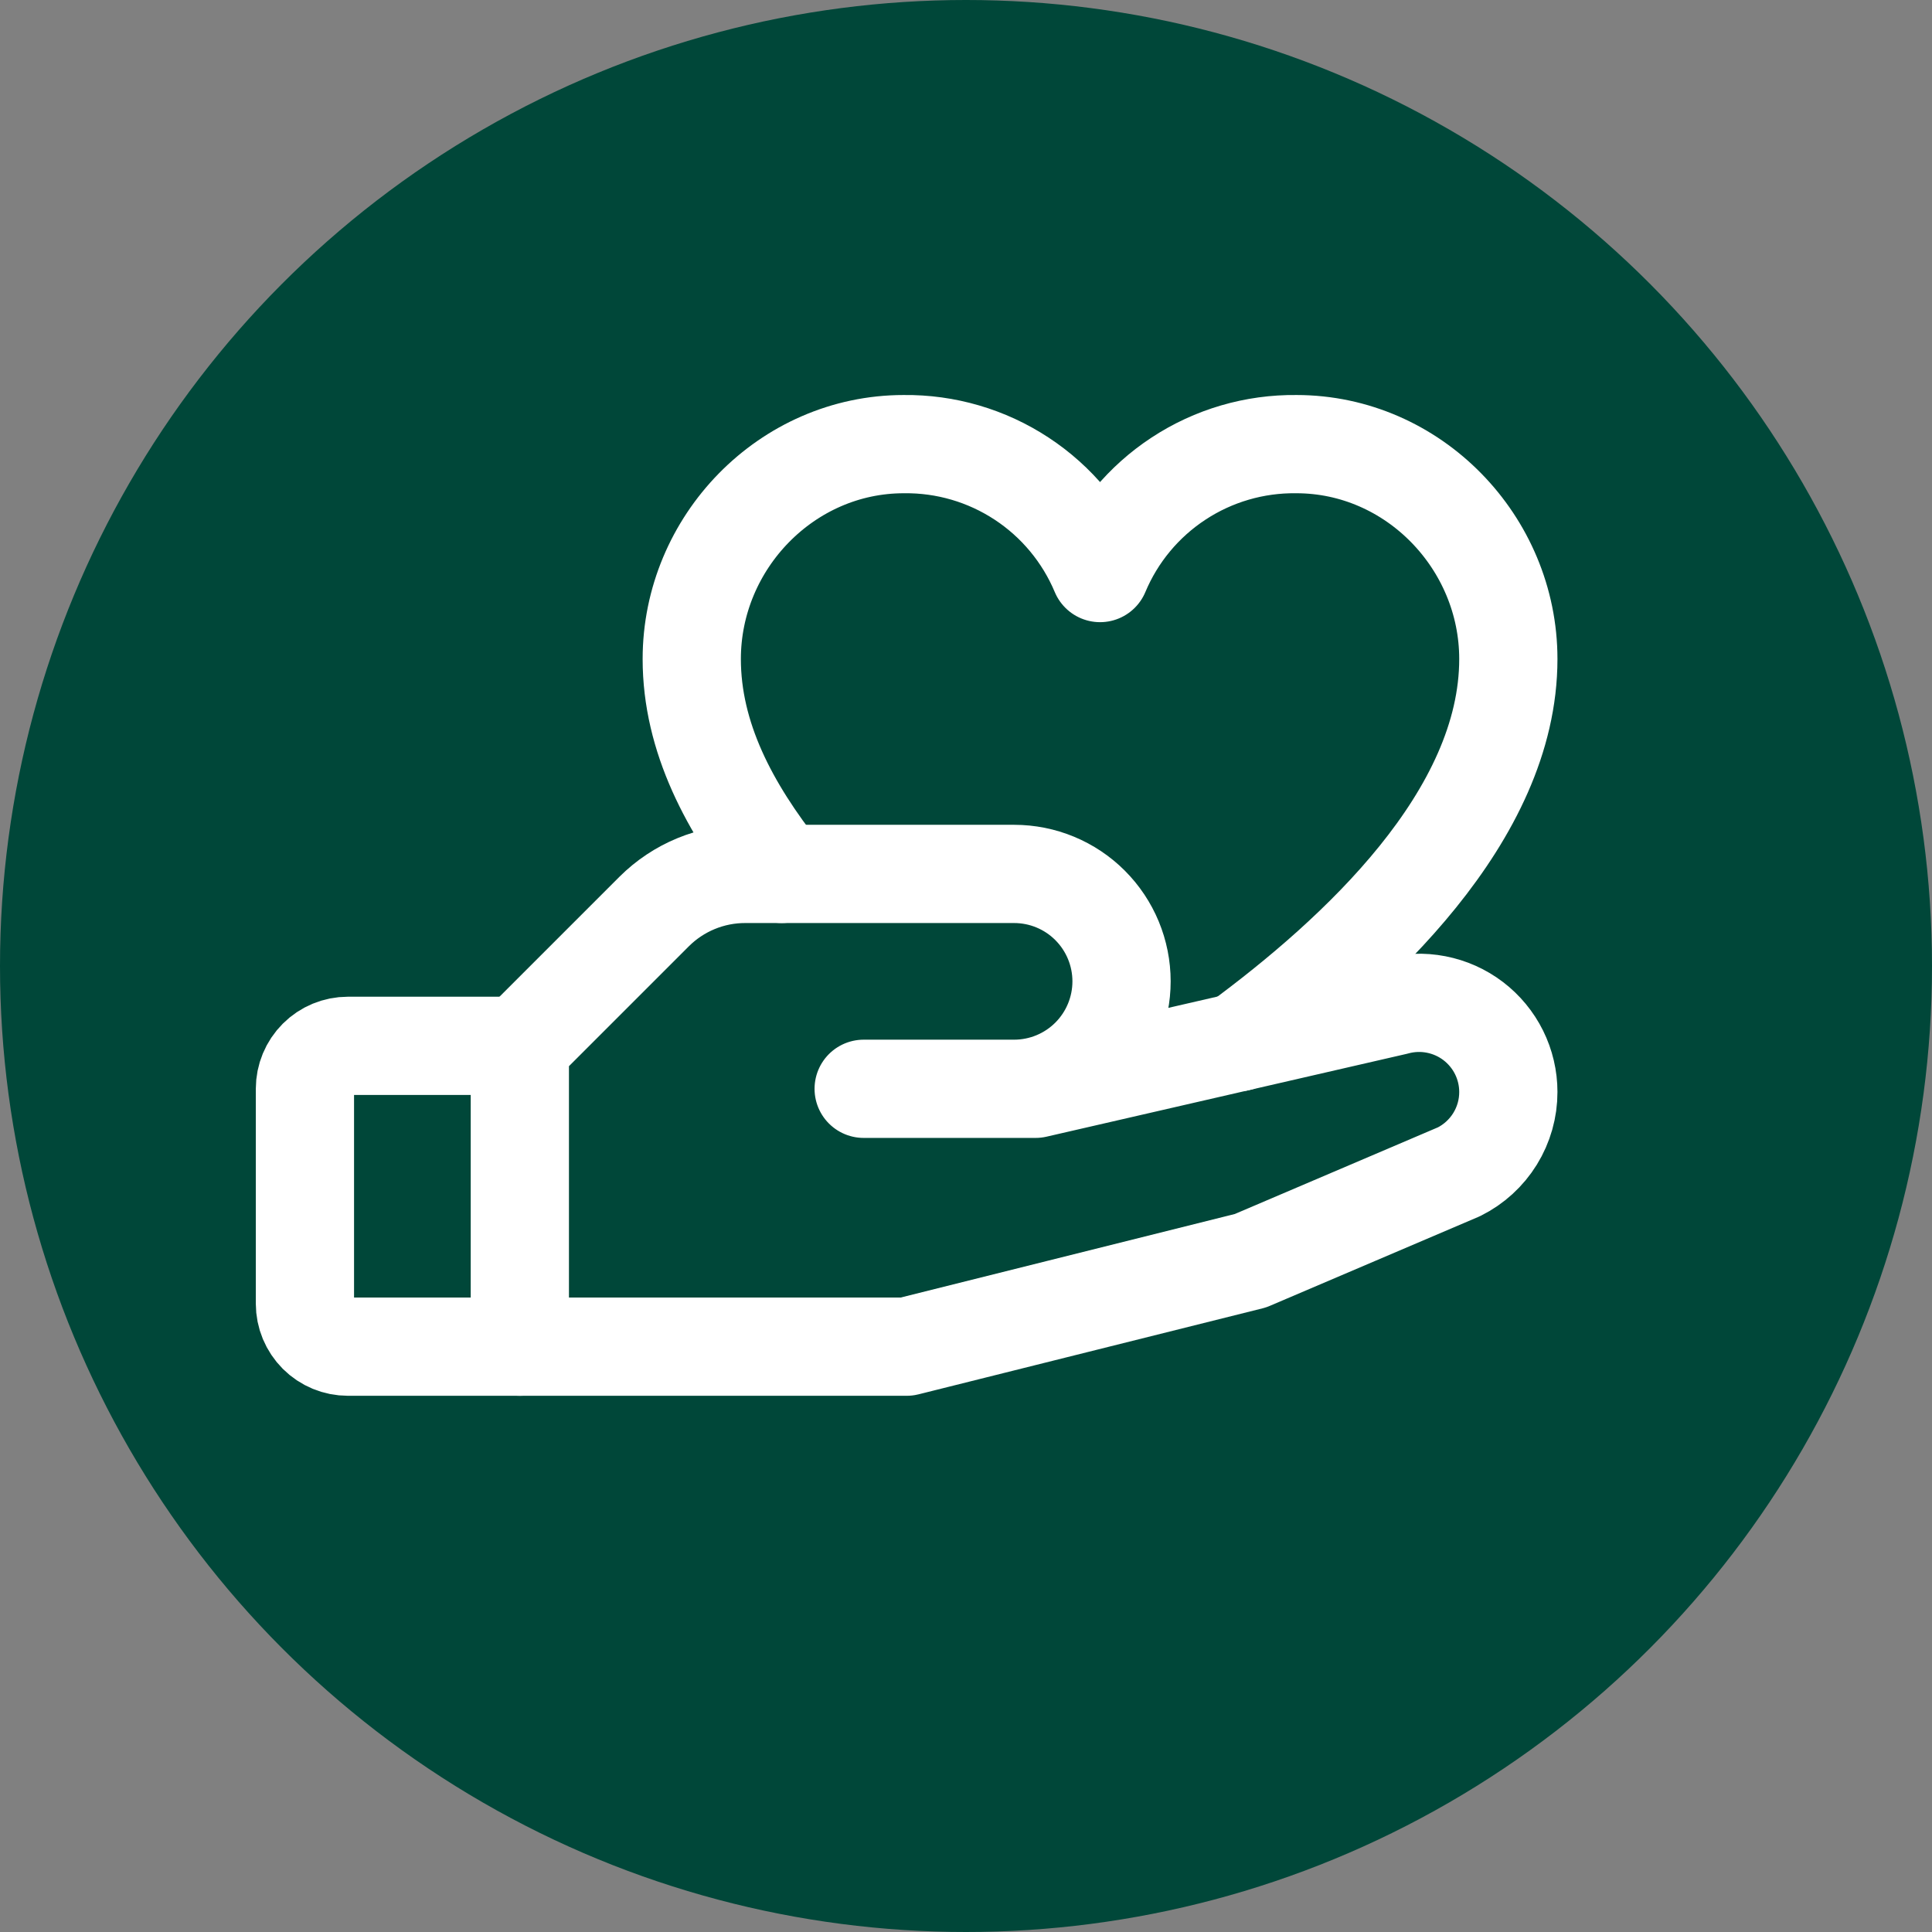
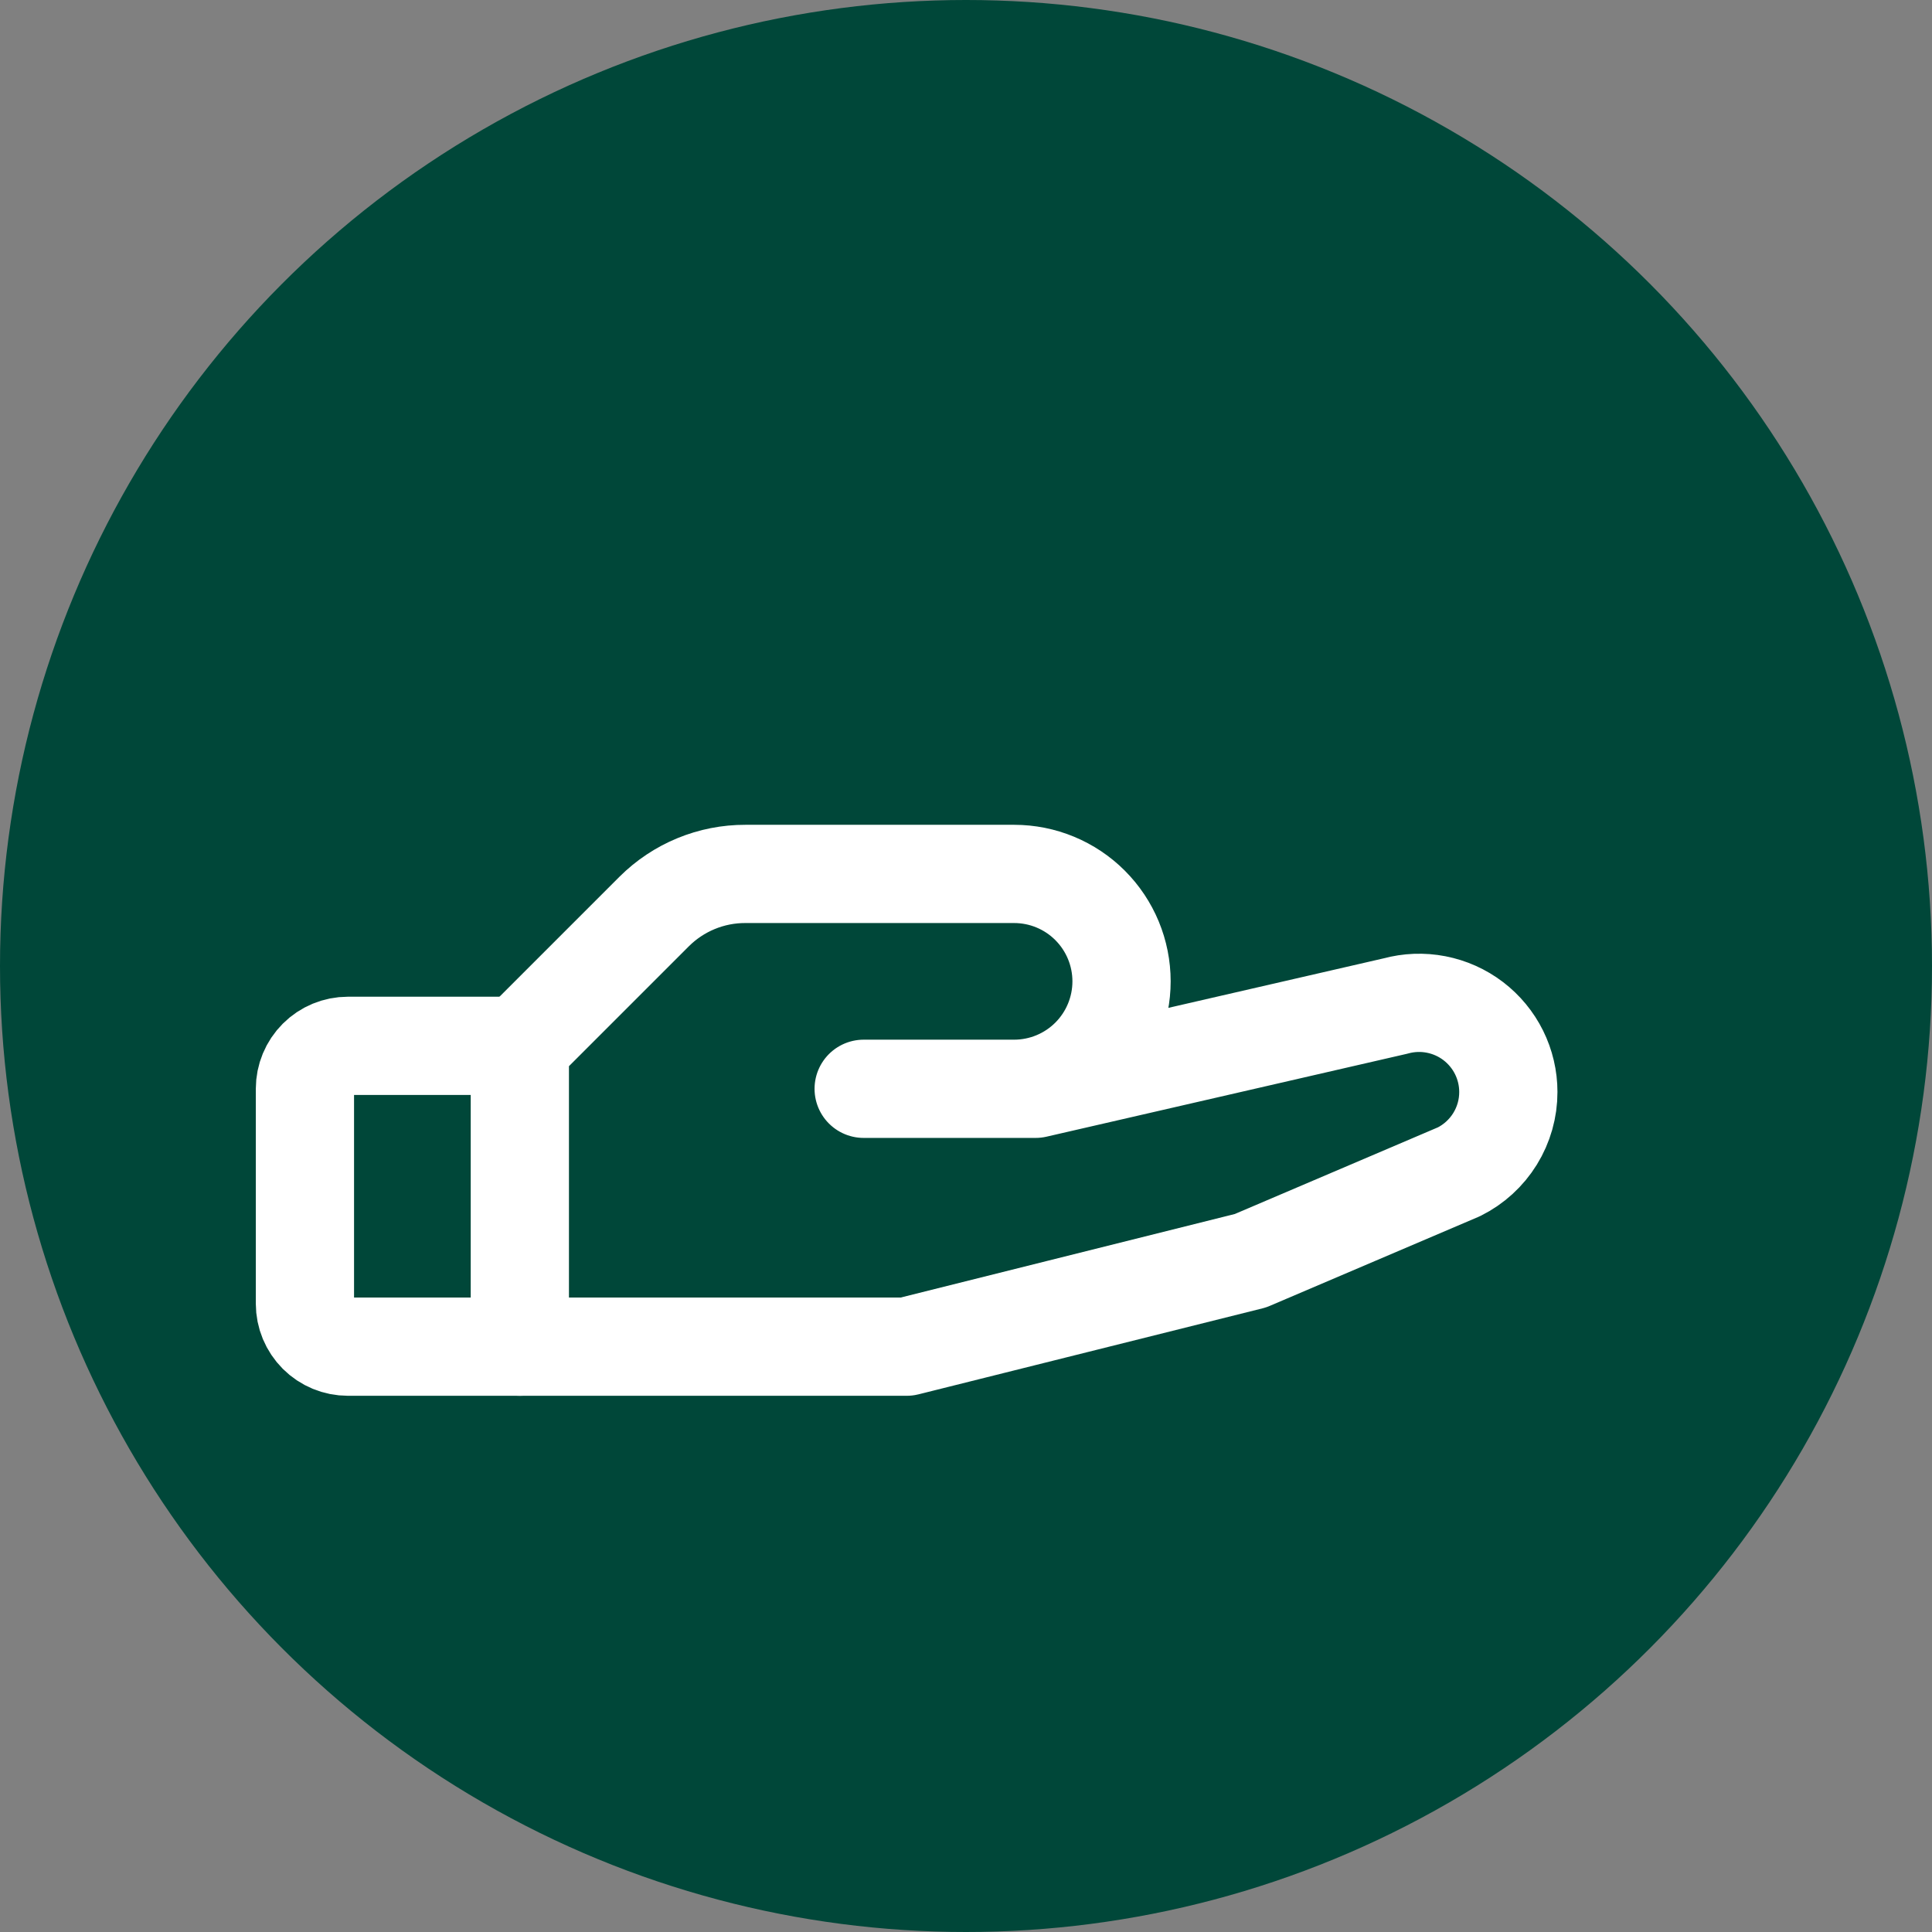
<svg xmlns="http://www.w3.org/2000/svg" width="59" height="59" viewBox="0 0 59 59" fill="none">
  <rect x="0" y="0" width="59" height="59" fill="#808080" stroke="none" />
  <circle cx="29.5" cy="29.5" r="29.5" fill="#004739" />
  <path d="M15.875 41.125H10.625C10.277 41.125 9.943 40.987 9.697 40.741C9.451 40.494 9.312 40.161 9.312 39.812V33.25C9.312 32.902 9.451 32.568 9.697 32.322C9.943 32.076 10.277 31.938 10.625 31.938H15.875" stroke="white" stroke-width="3" stroke-linecap="round" stroke-linejoin="round" />
  <path d="M26.375 33.25H31.625L42.617 30.722C43.021 30.611 43.446 30.595 43.857 30.675C44.268 30.755 44.656 30.928 44.989 31.182C45.322 31.436 45.593 31.764 45.779 32.139C45.965 32.514 46.062 32.928 46.062 33.347C46.063 33.853 45.922 34.349 45.656 34.779C45.39 35.209 45.009 35.557 44.556 35.783L38.188 38.5L27.688 41.125H15.875V31.938L19.977 27.836C20.343 27.471 20.778 27.181 21.257 26.984C21.735 26.787 22.248 26.686 22.766 26.688H30.969C31.839 26.688 32.674 27.033 33.289 27.649C33.904 28.264 34.25 29.099 34.25 29.969C34.25 30.839 33.904 31.674 33.289 32.289C32.674 32.904 31.839 33.25 30.969 33.25H26.375Z" stroke="white" stroke-width="3" stroke-linecap="round" stroke-linejoin="round" />
-   <path d="M23.87 26.688C22.273 24.673 21.125 22.514 21.125 20.125C21.125 16.567 24.024 13.563 27.599 13.563C28.877 13.548 30.13 13.914 31.198 14.616C32.266 15.317 33.1 16.322 33.594 17.5C34.087 16.322 34.922 15.317 35.99 14.616C37.058 13.914 38.311 13.548 39.589 13.563C43.163 13.563 46.062 16.567 46.062 20.125C46.062 24.921 41.439 29.16 37.823 31.826" stroke="white" stroke-width="3" stroke-linecap="round" stroke-linejoin="round" />
</svg>